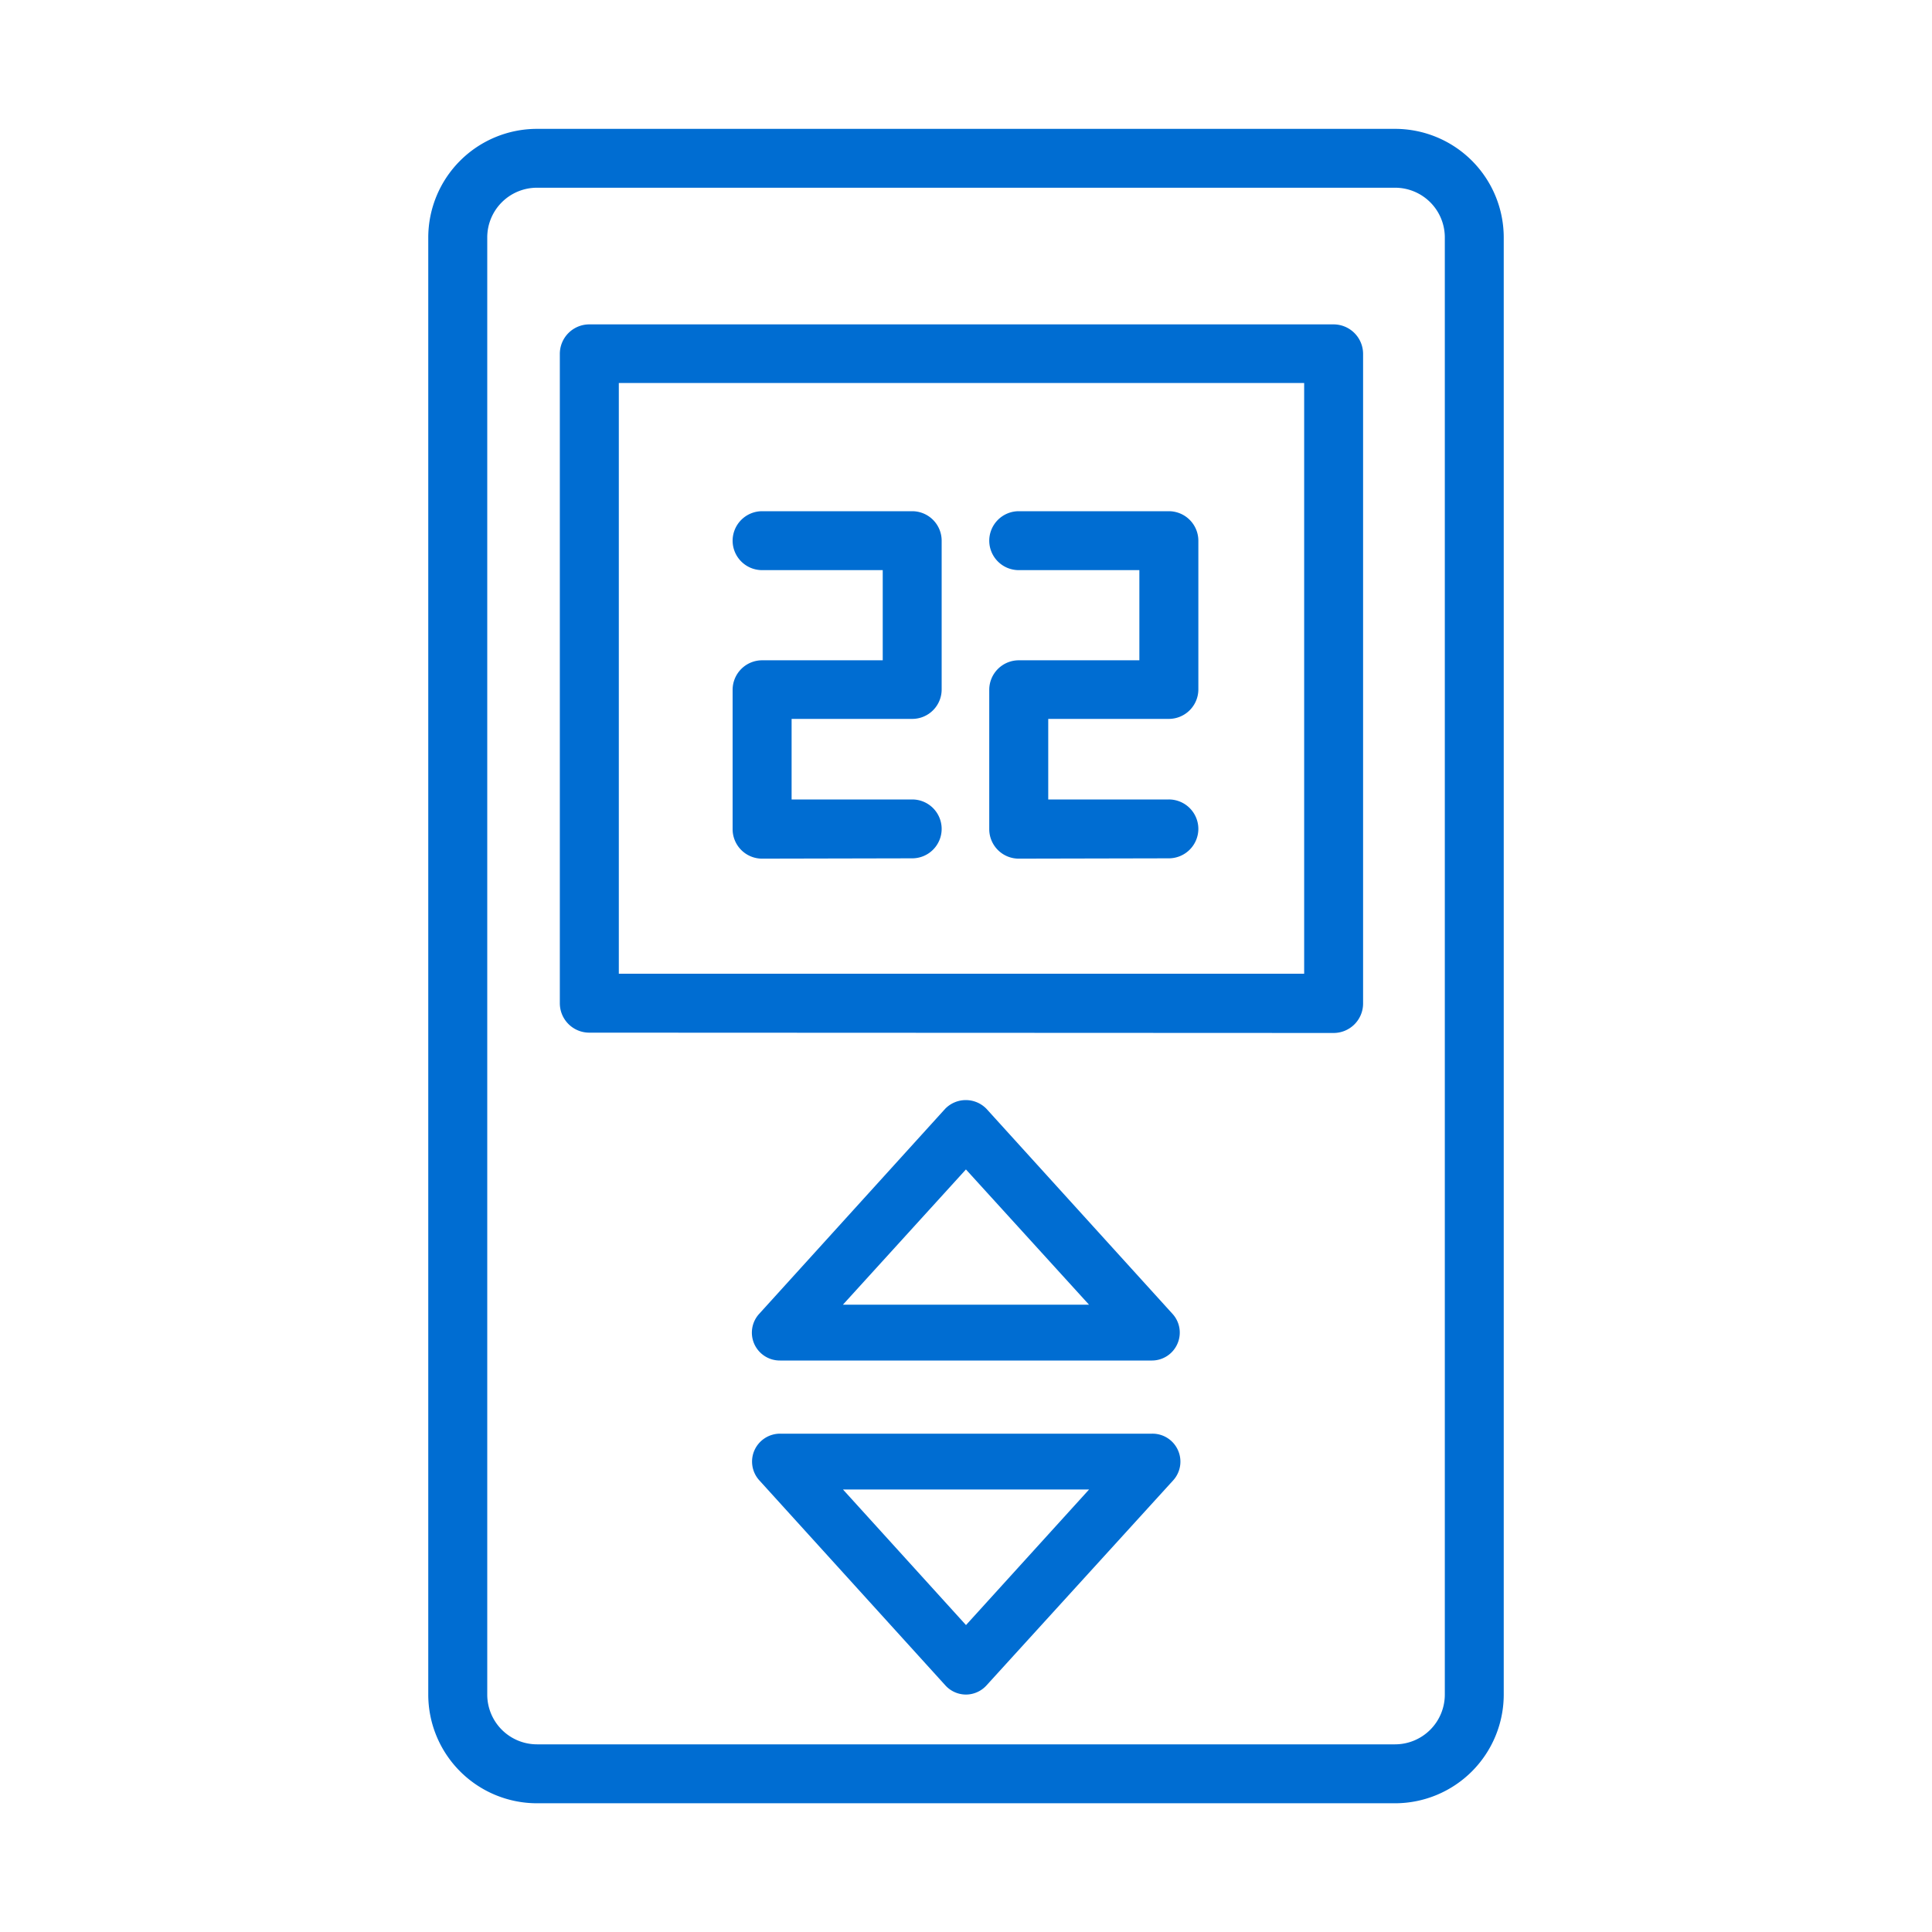
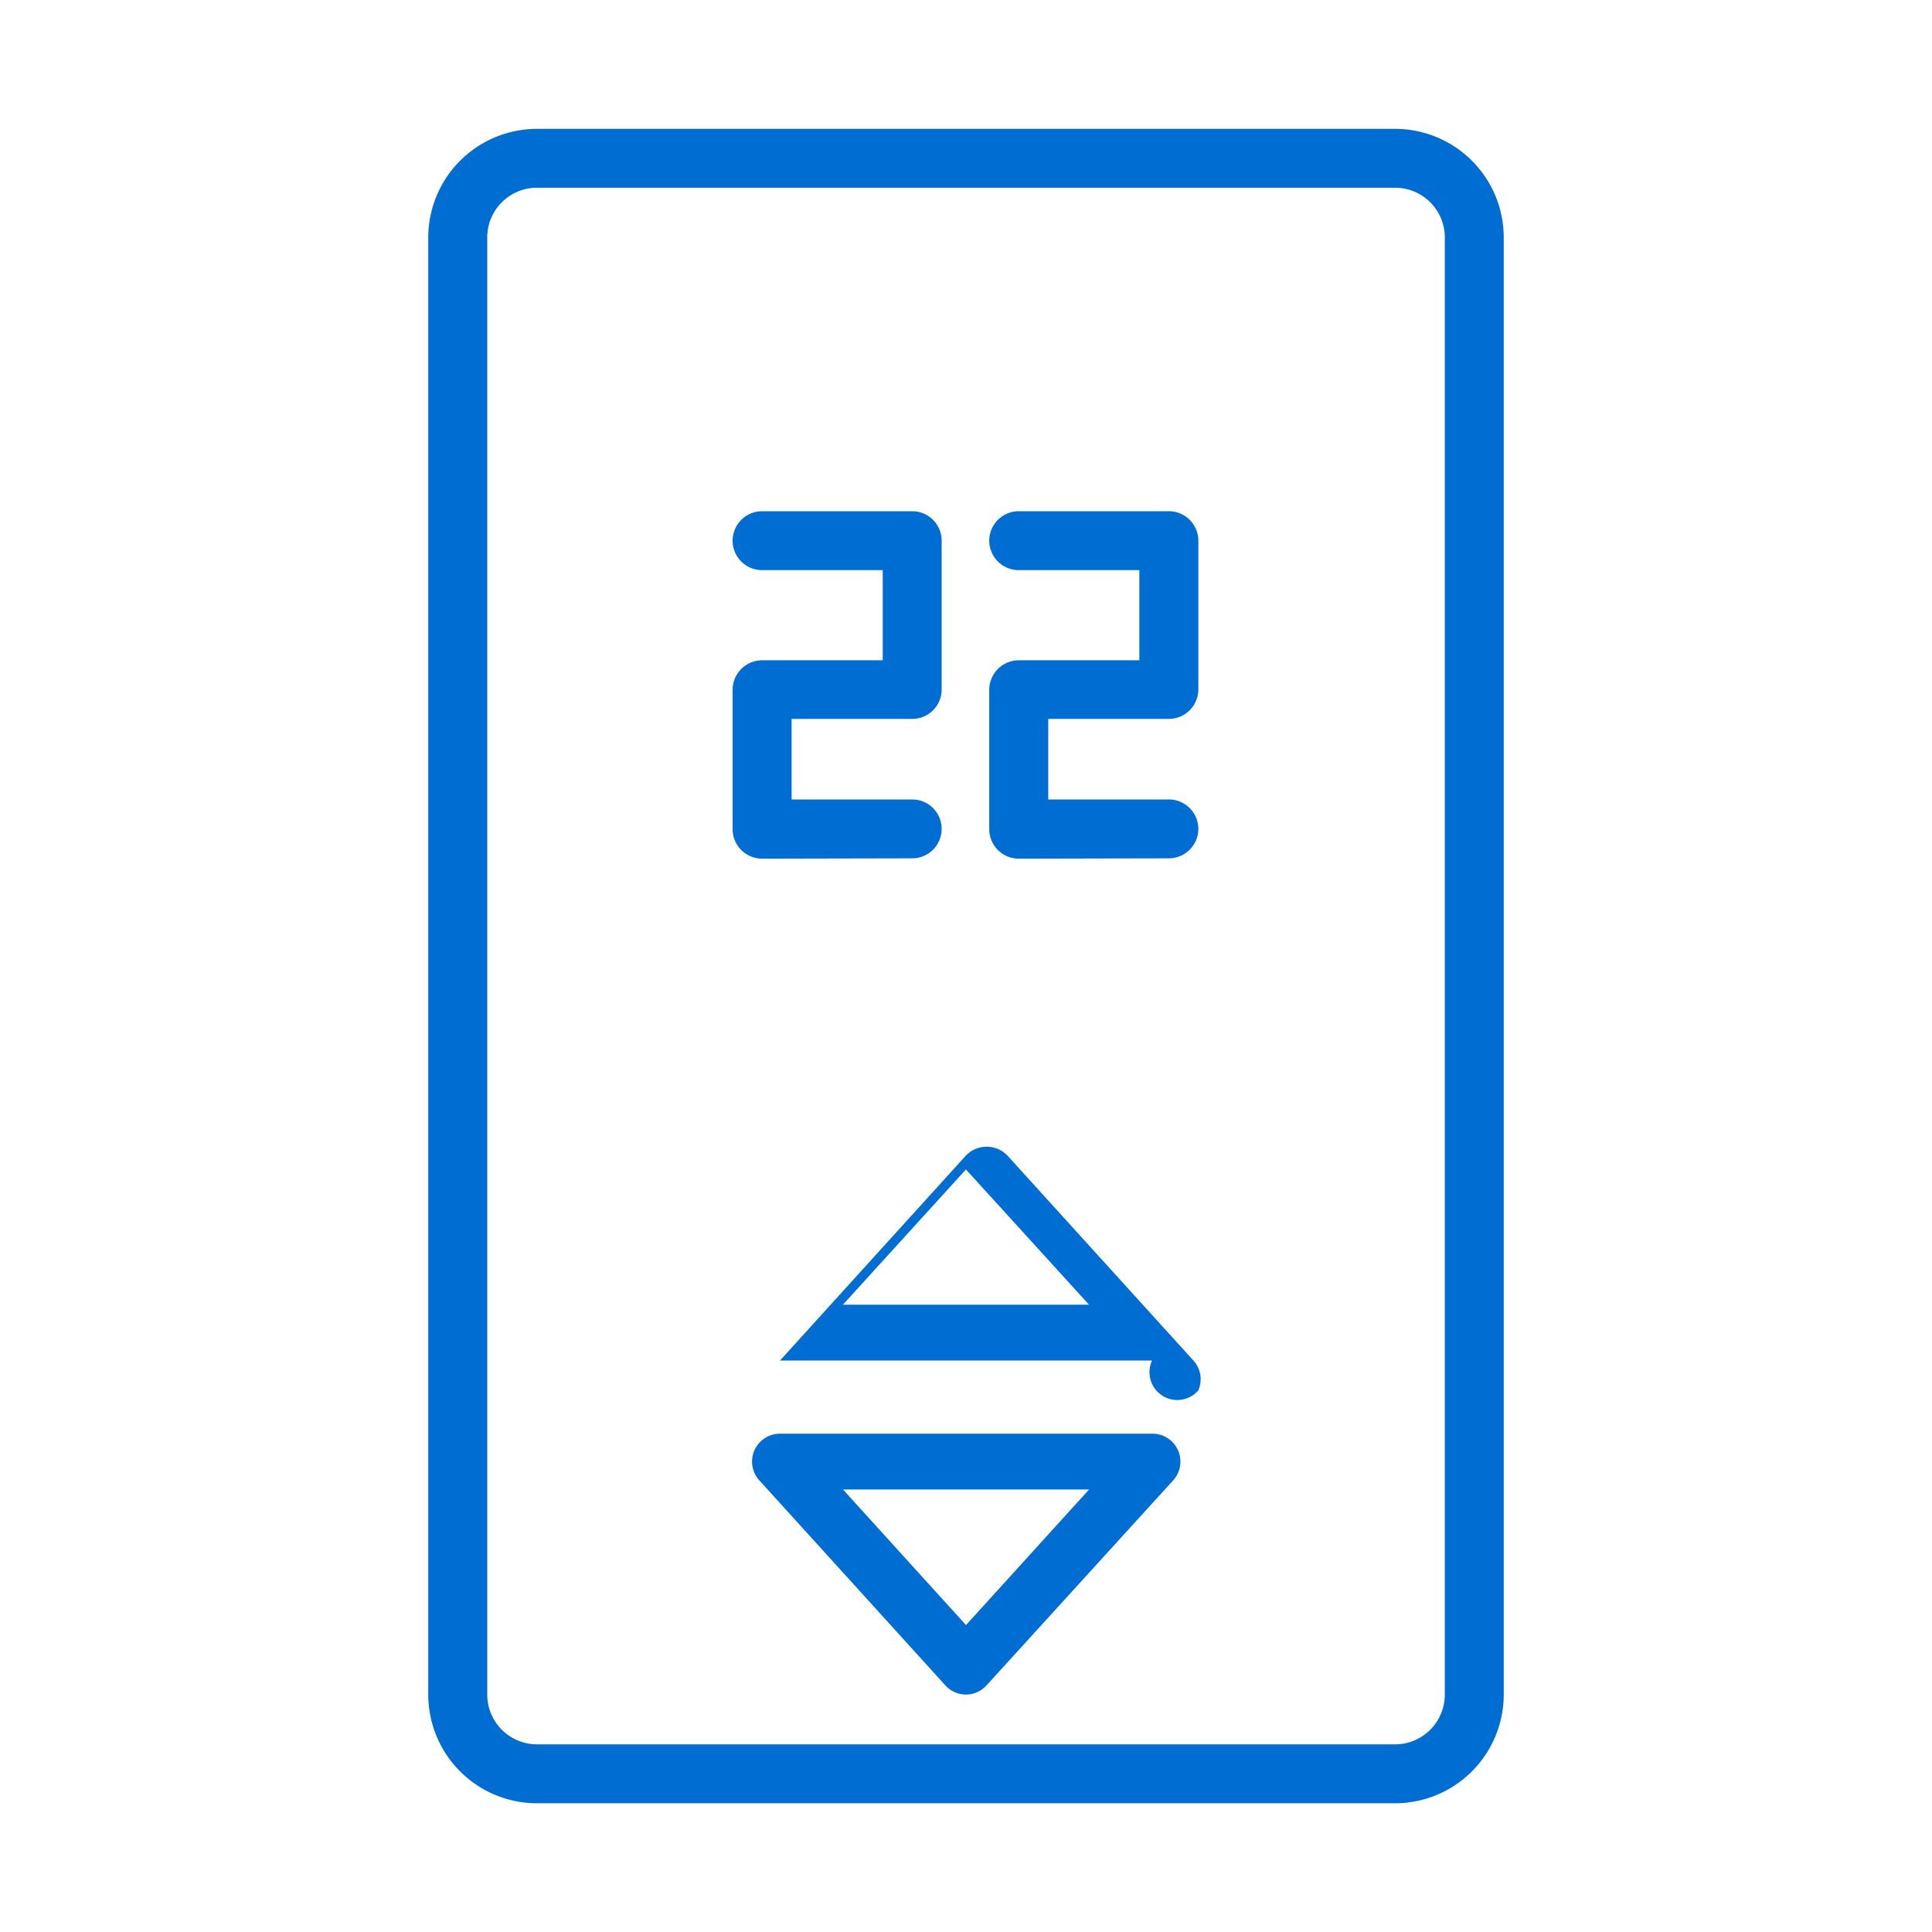
<svg xmlns="http://www.w3.org/2000/svg" id="レフナビアイコン" width="30" height="30" viewBox="0 0 30 30">
  <defs>
    <clipPath id="clip-path">
      <rect id="Rectangle_26785" data-name="Rectangle 26785" width="26" height="26" transform="translate(798.681 -438.694)" fill="none" />
    </clipPath>
  </defs>
  <rect id="Rectangle_25576" data-name="Rectangle 25576" width="30" height="30" fill="none" />
  <g id="Group_54349" data-name="Group 54349" transform="translate(-3934.49 977.597)">
    <g id="Group_56200" data-name="Group 56200" transform="translate(3137.809 -536.902)">
      <g id="Group_56198" data-name="Group 56198" clip-path="url(#clip-path)">
        <g id="Group_56197" data-name="Group 56197">
          <g id="Group_56193" data-name="Group 56193">
            <path id="Path_147276" data-name="Path 147276" d="M805.019-412.694a1.689,1.689,0,0,1-1.688-1.687v-22.627a1.689,1.689,0,0,1,1.688-1.686h13.325a1.688,1.688,0,0,1,1.687,1.686v22.627a1.689,1.689,0,0,1-1.687,1.687Zm0-25.086a.772.772,0,0,0-.772.772v22.627a.773.773,0,0,0,.772.772h13.325a.773.773,0,0,0,.772-.772v-22.627a.772.772,0,0,0-.772-.772Z" fill="#006dd2" />
          </g>
          <g id="Group_56194" data-name="Group 56194">
-             <path id="Path_147277" data-name="Path 147277" d="M805.831-424.66a.457.457,0,0,1-.457-.457V-435.2a.458.458,0,0,1,.457-.458h11.558a.459.459,0,0,1,.458.458v10.088a.458.458,0,0,1-.458.457Zm.459-.915h10.642v-9.173H806.29Z" fill="#006dd2" />
-           </g>
+             </g>
          <g id="Group_56195" data-name="Group 56195">
            <path id="Path_147278" data-name="Path 147278" d="M808.515-427.362a.458.458,0,0,1-.458-.457v-2.165a.459.459,0,0,1,.458-.458h1.873v-1.4h-1.873a.458.458,0,0,1-.458-.457.459.459,0,0,1,.458-.458h2.331a.458.458,0,0,1,.457.458v2.31a.457.457,0,0,1-.457.457h-1.873v1.251h1.873a.457.457,0,0,1,.457.457.457.457,0,0,1-.457.457Z" fill="#006dd2" />
          </g>
          <g id="Group_56196" data-name="Group 56196">
            <path id="Path_147279" data-name="Path 147279" d="M812.5-427.362a.458.458,0,0,1-.458-.457v-2.165a.459.459,0,0,1,.458-.458h1.873v-1.4H812.5a.458.458,0,0,1-.458-.457.459.459,0,0,1,.458-.458h2.33a.459.459,0,0,1,.459.458v2.31a.459.459,0,0,1-.459.457h-1.872v1.251h1.872a.458.458,0,0,1,.459.457.459.459,0,0,1-.459.457Z" fill="#006dd2" />
          </g>
-           <path id="Path_147280" data-name="Path 147280" d="M814.57-419.569h-5.777a.434.434,0,0,1-.4-.258.432.432,0,0,1,.076-.466l2.888-3.184a.447.447,0,0,1,.642,0l2.889,3.184a.431.431,0,0,1,.075.466A.432.432,0,0,1,814.57-419.569Zm-4.8-.867h3.821l-1.911-2.1Z" fill="#006dd2" />
+           <path id="Path_147280" data-name="Path 147280" d="M814.57-419.569h-5.777l2.888-3.184a.447.447,0,0,1,.642,0l2.889,3.184a.431.431,0,0,1,.075.466A.432.432,0,0,1,814.57-419.569Zm-4.8-.867h3.821l-1.911-2.1Z" fill="#006dd2" />
          <path id="Path_147281" data-name="Path 147281" d="M811.681-414.382a.433.433,0,0,1-.321-.143l-2.888-3.183a.433.433,0,0,1-.076-.467.436.436,0,0,1,.4-.258h5.777a.433.433,0,0,1,.4.258.433.433,0,0,1-.075.467L812-414.525A.433.433,0,0,1,811.681-414.382Zm-1.91-3.184,1.91,2.105,1.911-2.105Z" fill="#006dd2" />
        </g>
      </g>
    </g>
  </g>
</svg>